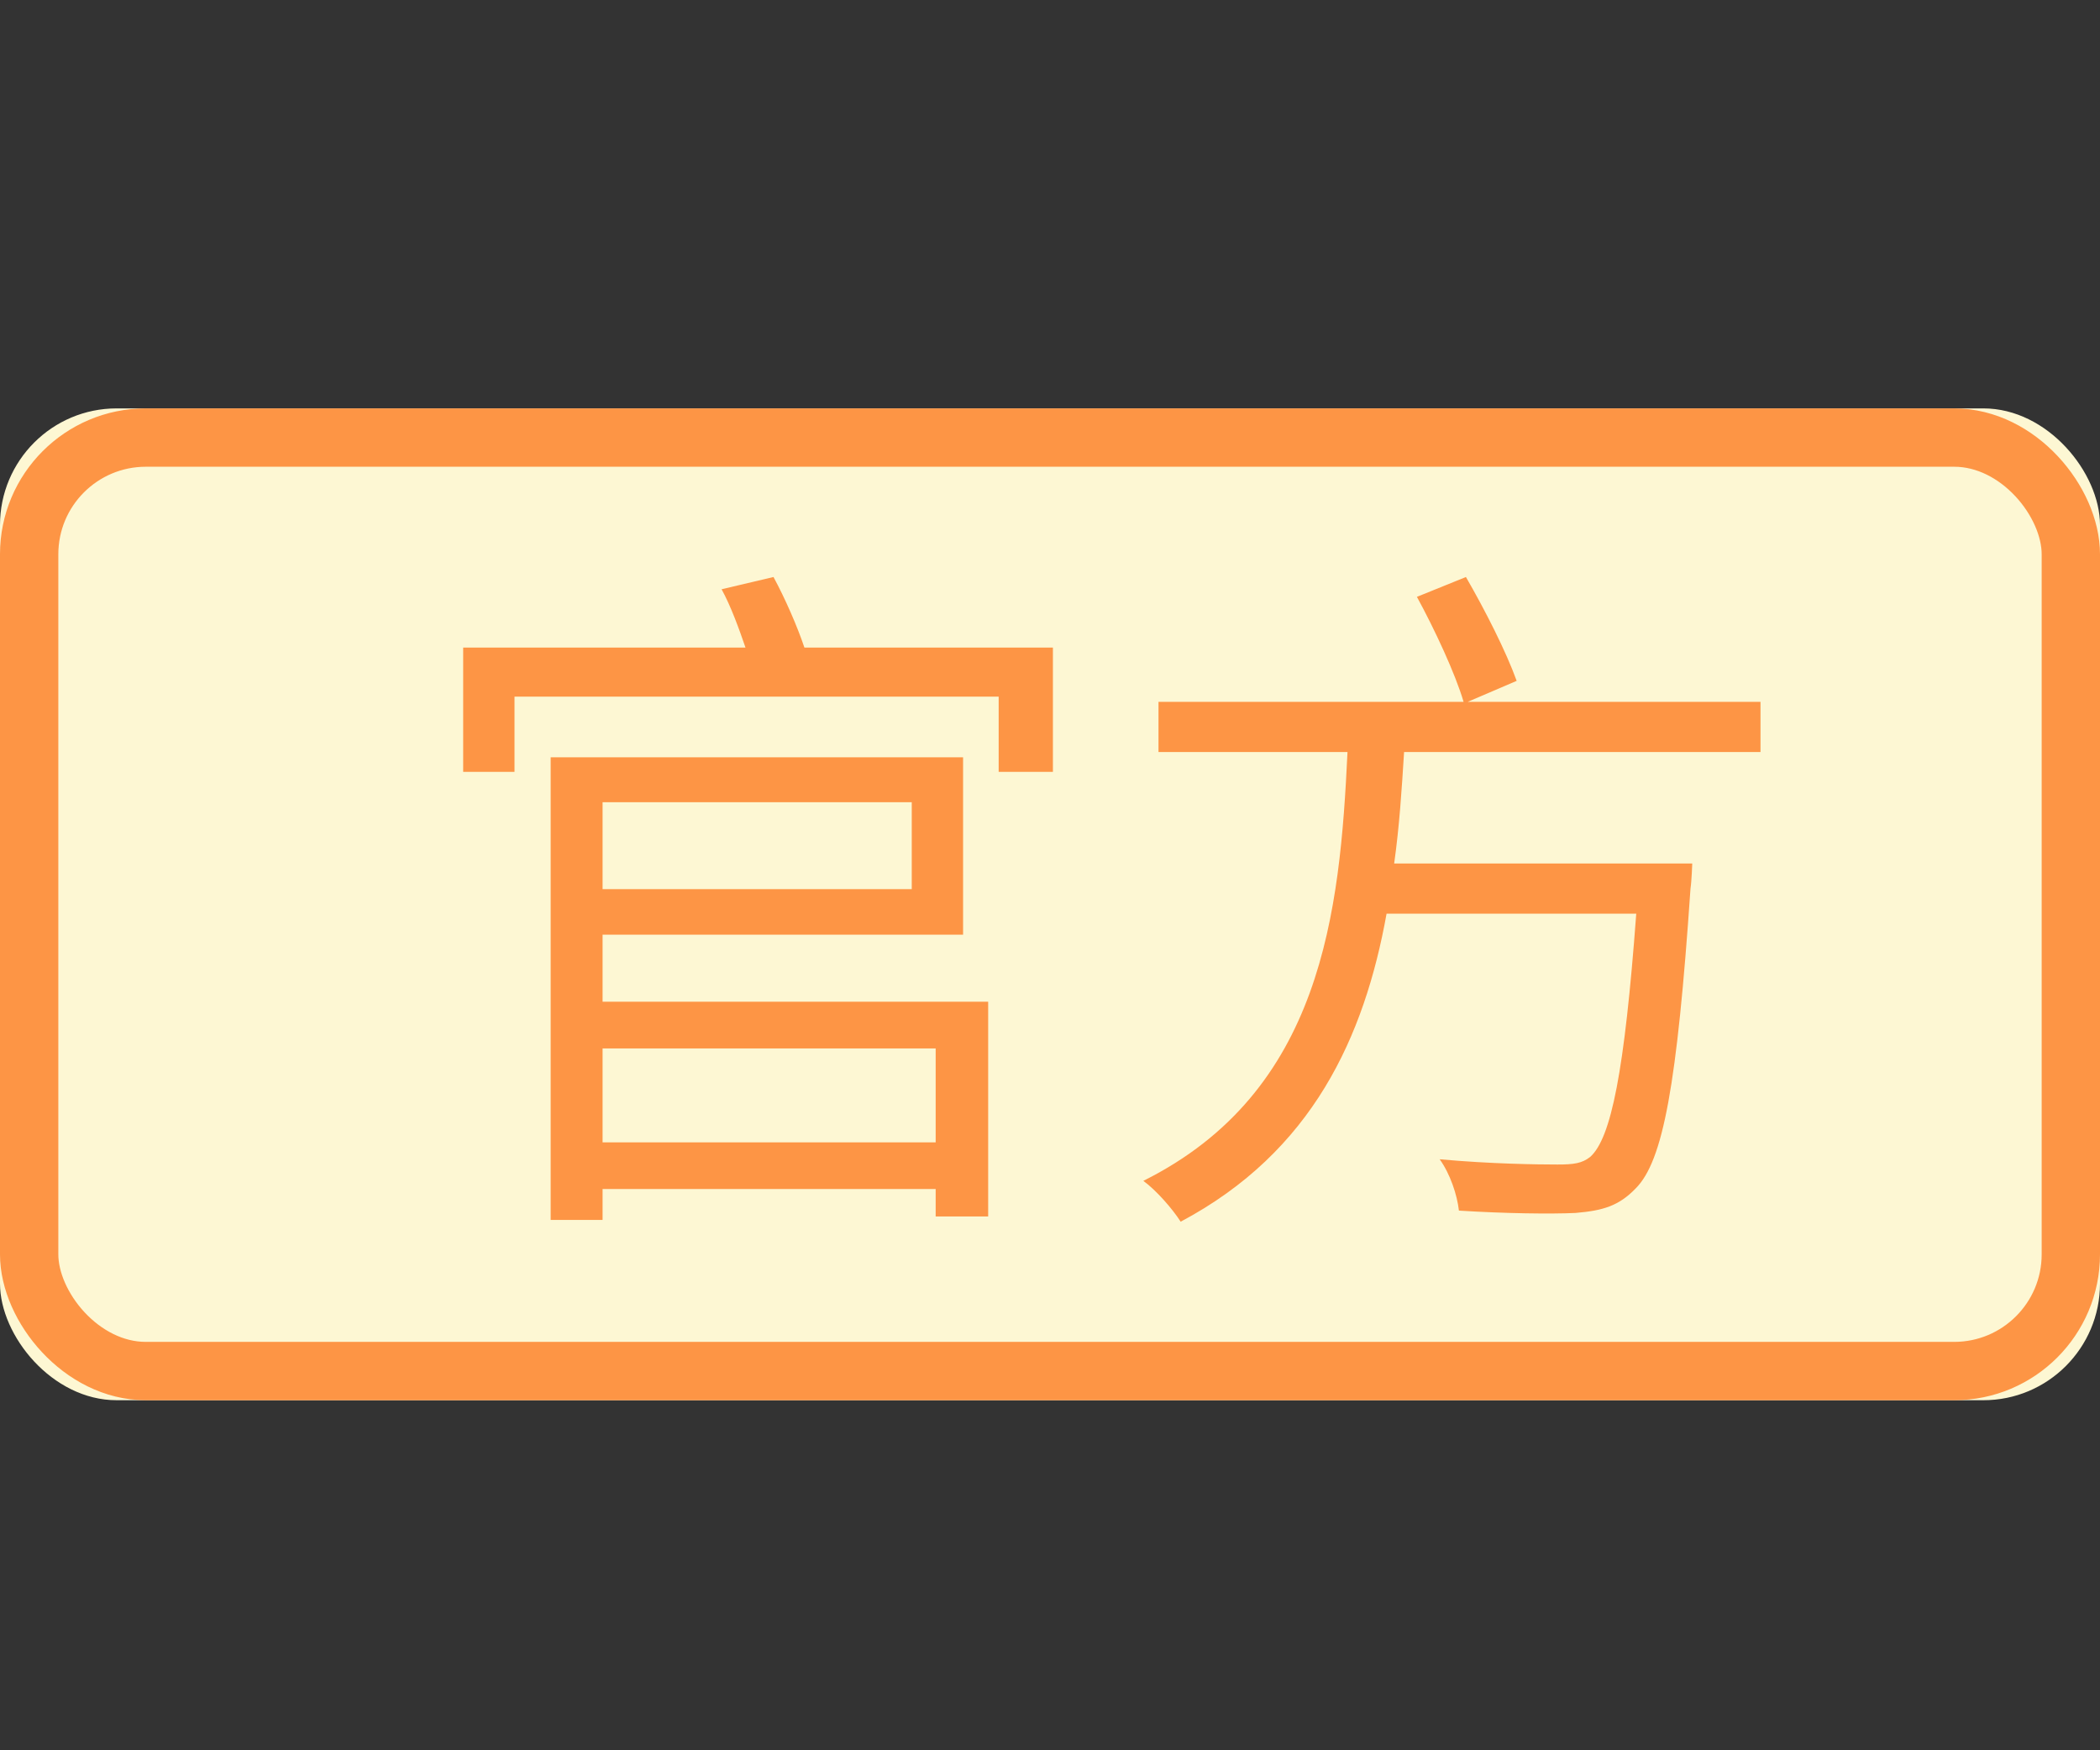
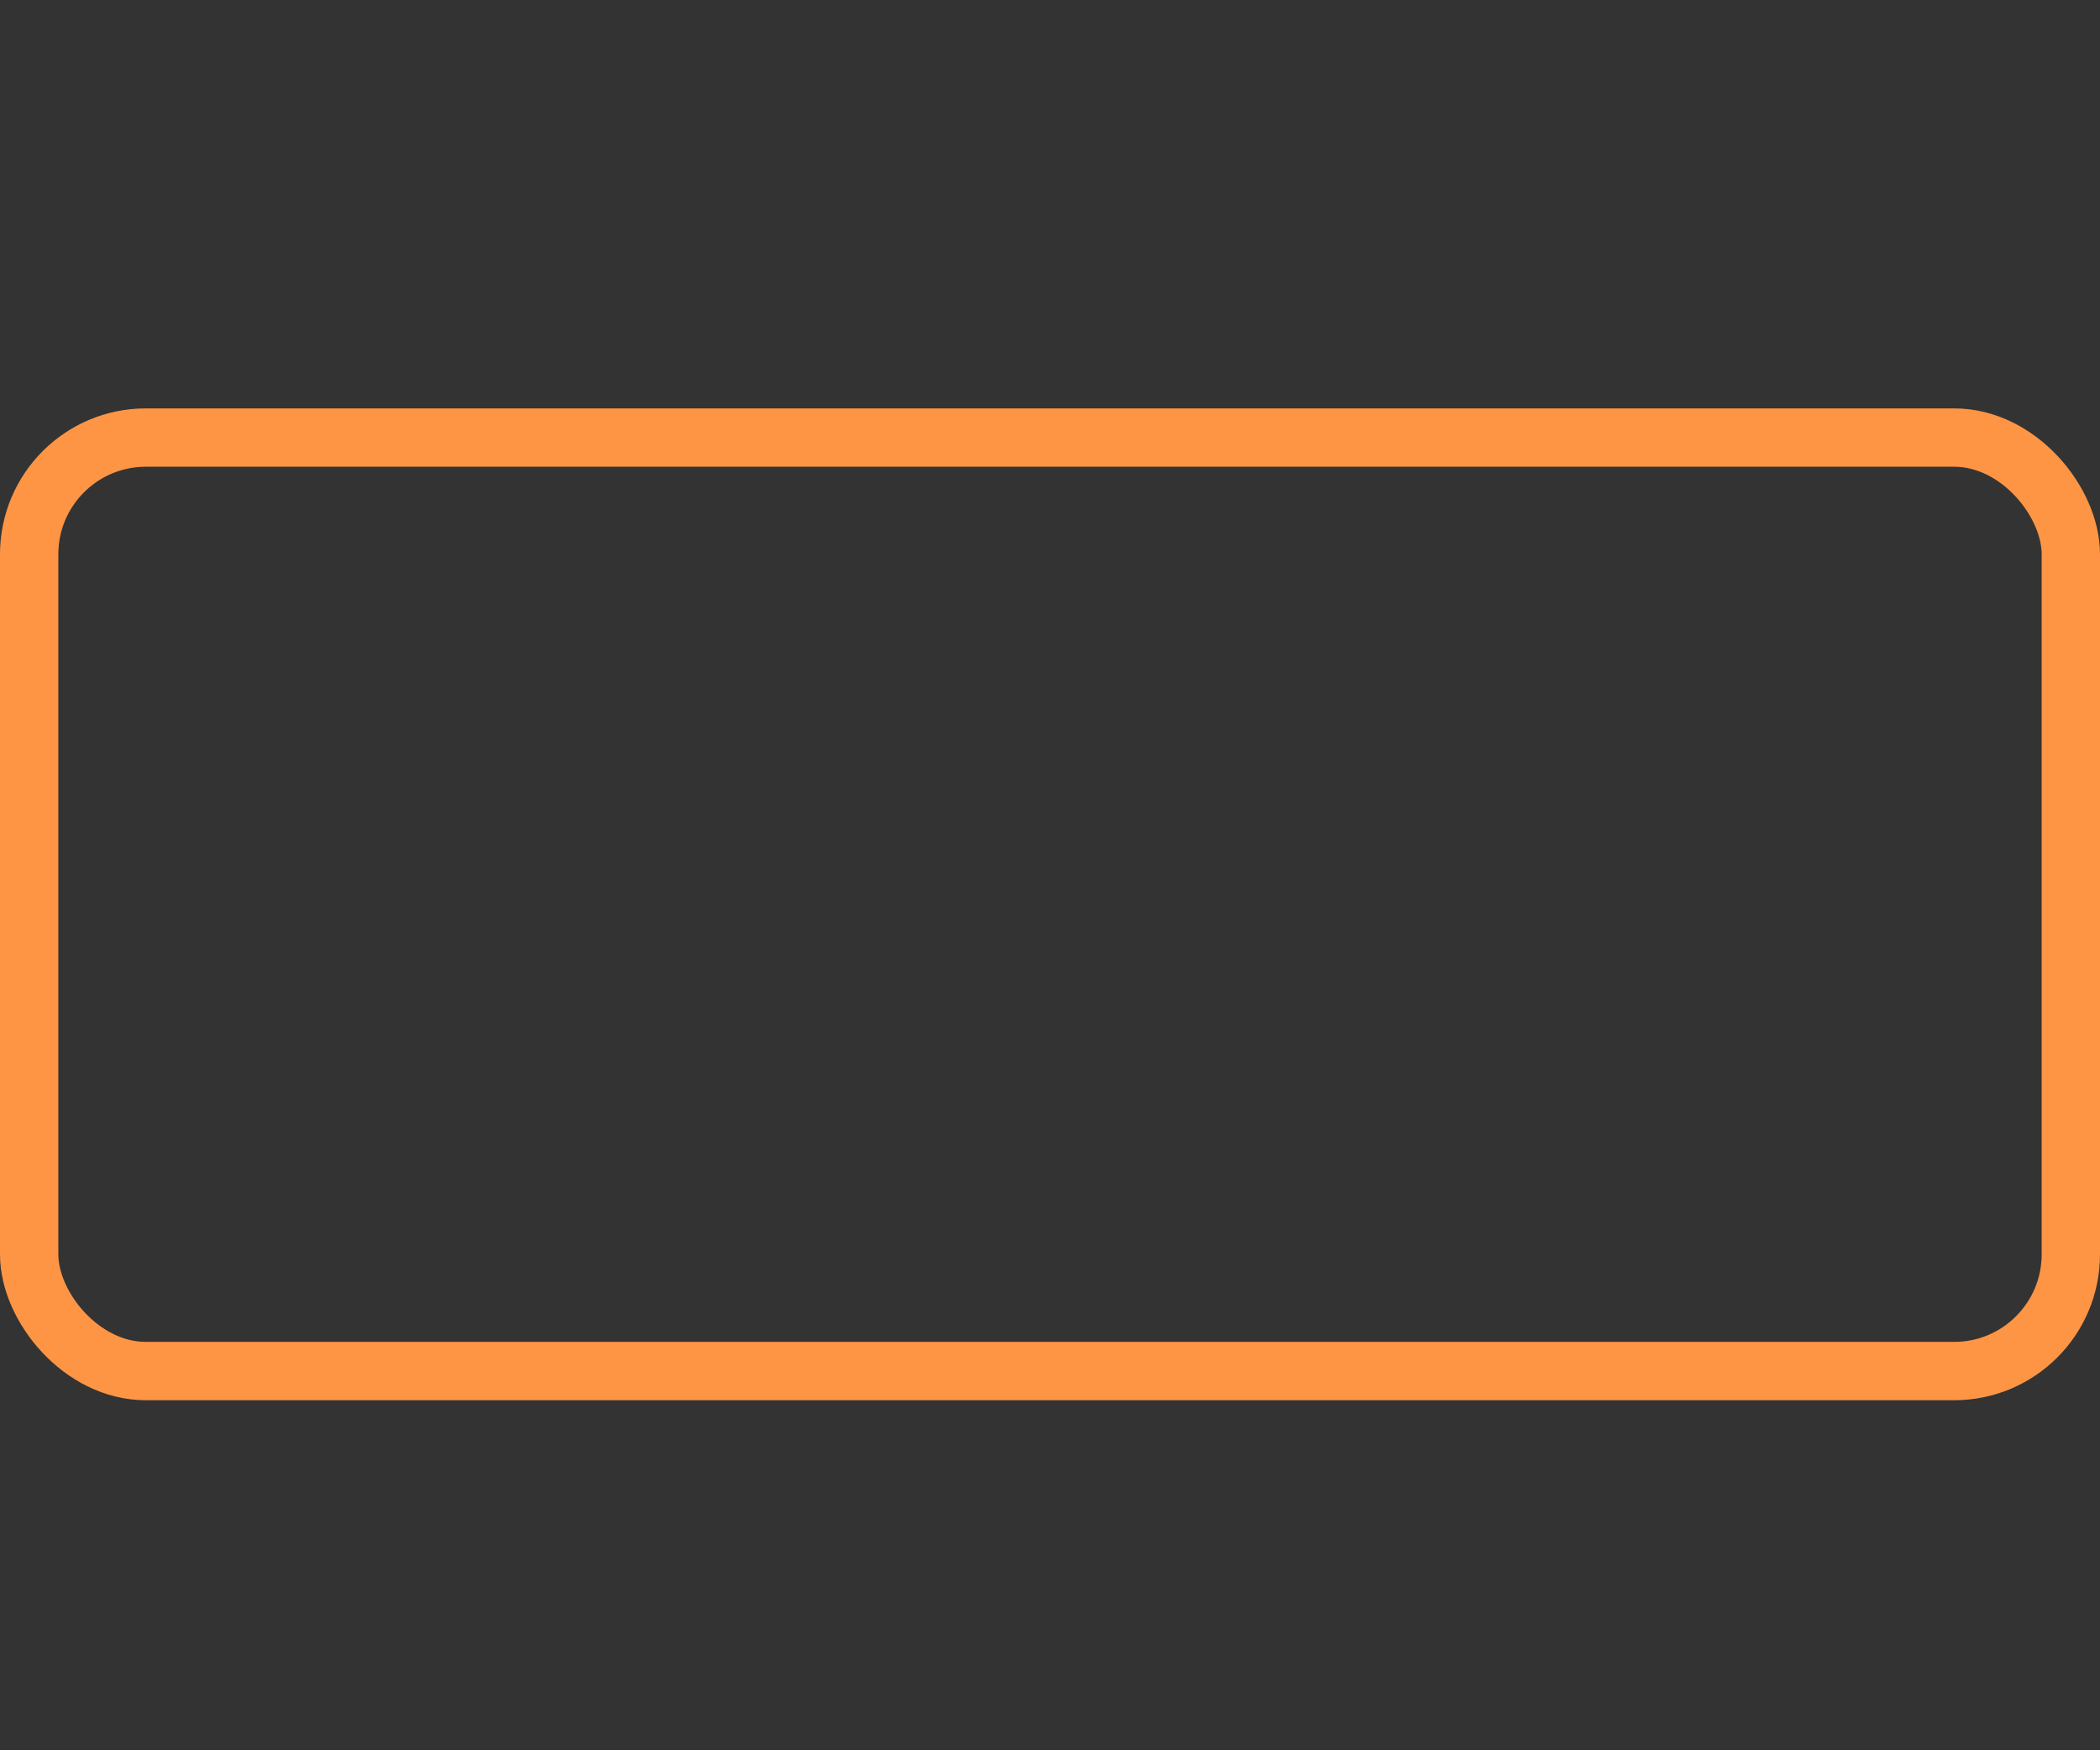
<svg xmlns="http://www.w3.org/2000/svg" width="36" height="30" viewBox="0 0 36 30" fill="none">
  <rect x="0" y="0" width="36" height="30" fill="#333333" stroke="none" />
  <desc>
			Created with Pixso.
	</desc>
  <defs />
-   <rect id="矩形 10806" y="7" rx="2" width="36" height="17" fill="#FDF7D3" fill-opacity="1" />
  <rect id="矩形 10806" x="0.5" y="7.5" rx="2" width="35" height="16" stroke="#FD9545" stroke-opacity="1" stroke-width="1" />
-   <path id="官方" d="M13.26 9.89C13.46 10.26 13.67 10.74 13.79 11.1L18.05 11.1L18.05 13.23L17.12 13.23L17.12 11.94L8.82 11.94L8.82 13.23L7.94 13.23L7.94 11.1L12.78 11.1C12.67 10.78 12.53 10.39 12.37 10.1L13.26 9.89ZM30.18 12.03L30.18 12.89L24.07 12.89C24.03 13.53 23.99 14.16 23.9 14.8L29.01 14.8C29.01 14.8 29 15.1 28.98 15.23C28.75 18.6 28.51 19.9 28.04 20.37C27.75 20.67 27.48 20.75 27.01 20.79C26.59 20.81 25.8 20.8 25.01 20.75C24.98 20.48 24.86 20.12 24.68 19.87C25.55 19.95 26.37 19.96 26.7 19.96C26.98 19.96 27.12 19.94 27.26 19.83C27.62 19.51 27.85 18.36 28.05 15.66L23.77 15.66C23.39 17.77 22.5 19.74 20.24 20.94C20.1 20.72 19.82 20.4 19.6 20.24C22.67 18.71 22.97 15.63 23.1 12.89L19.86 12.89L19.86 12.03L25.09 12.03C24.95 11.55 24.59 10.78 24.29 10.23L25.13 9.89C25.46 10.46 25.82 11.17 26 11.67L25.16 12.03L30.18 12.03ZM16.51 16.02L10.33 16.02L10.33 17.17L16.94 17.17L16.94 20.85L16.04 20.85L16.04 20.38L10.33 20.38L10.33 20.91L9.44 20.91L9.44 12.98L16.51 12.98L16.51 16.02ZM15.63 15.24L15.63 13.75L10.33 13.75L10.33 15.24L15.63 15.24ZM16.04 19.58L16.04 17.97L10.33 17.97L10.33 19.58L16.04 19.58Z" fill="#FD9545" fill-opacity="1" fill-rule="evenodd" />
</svg>